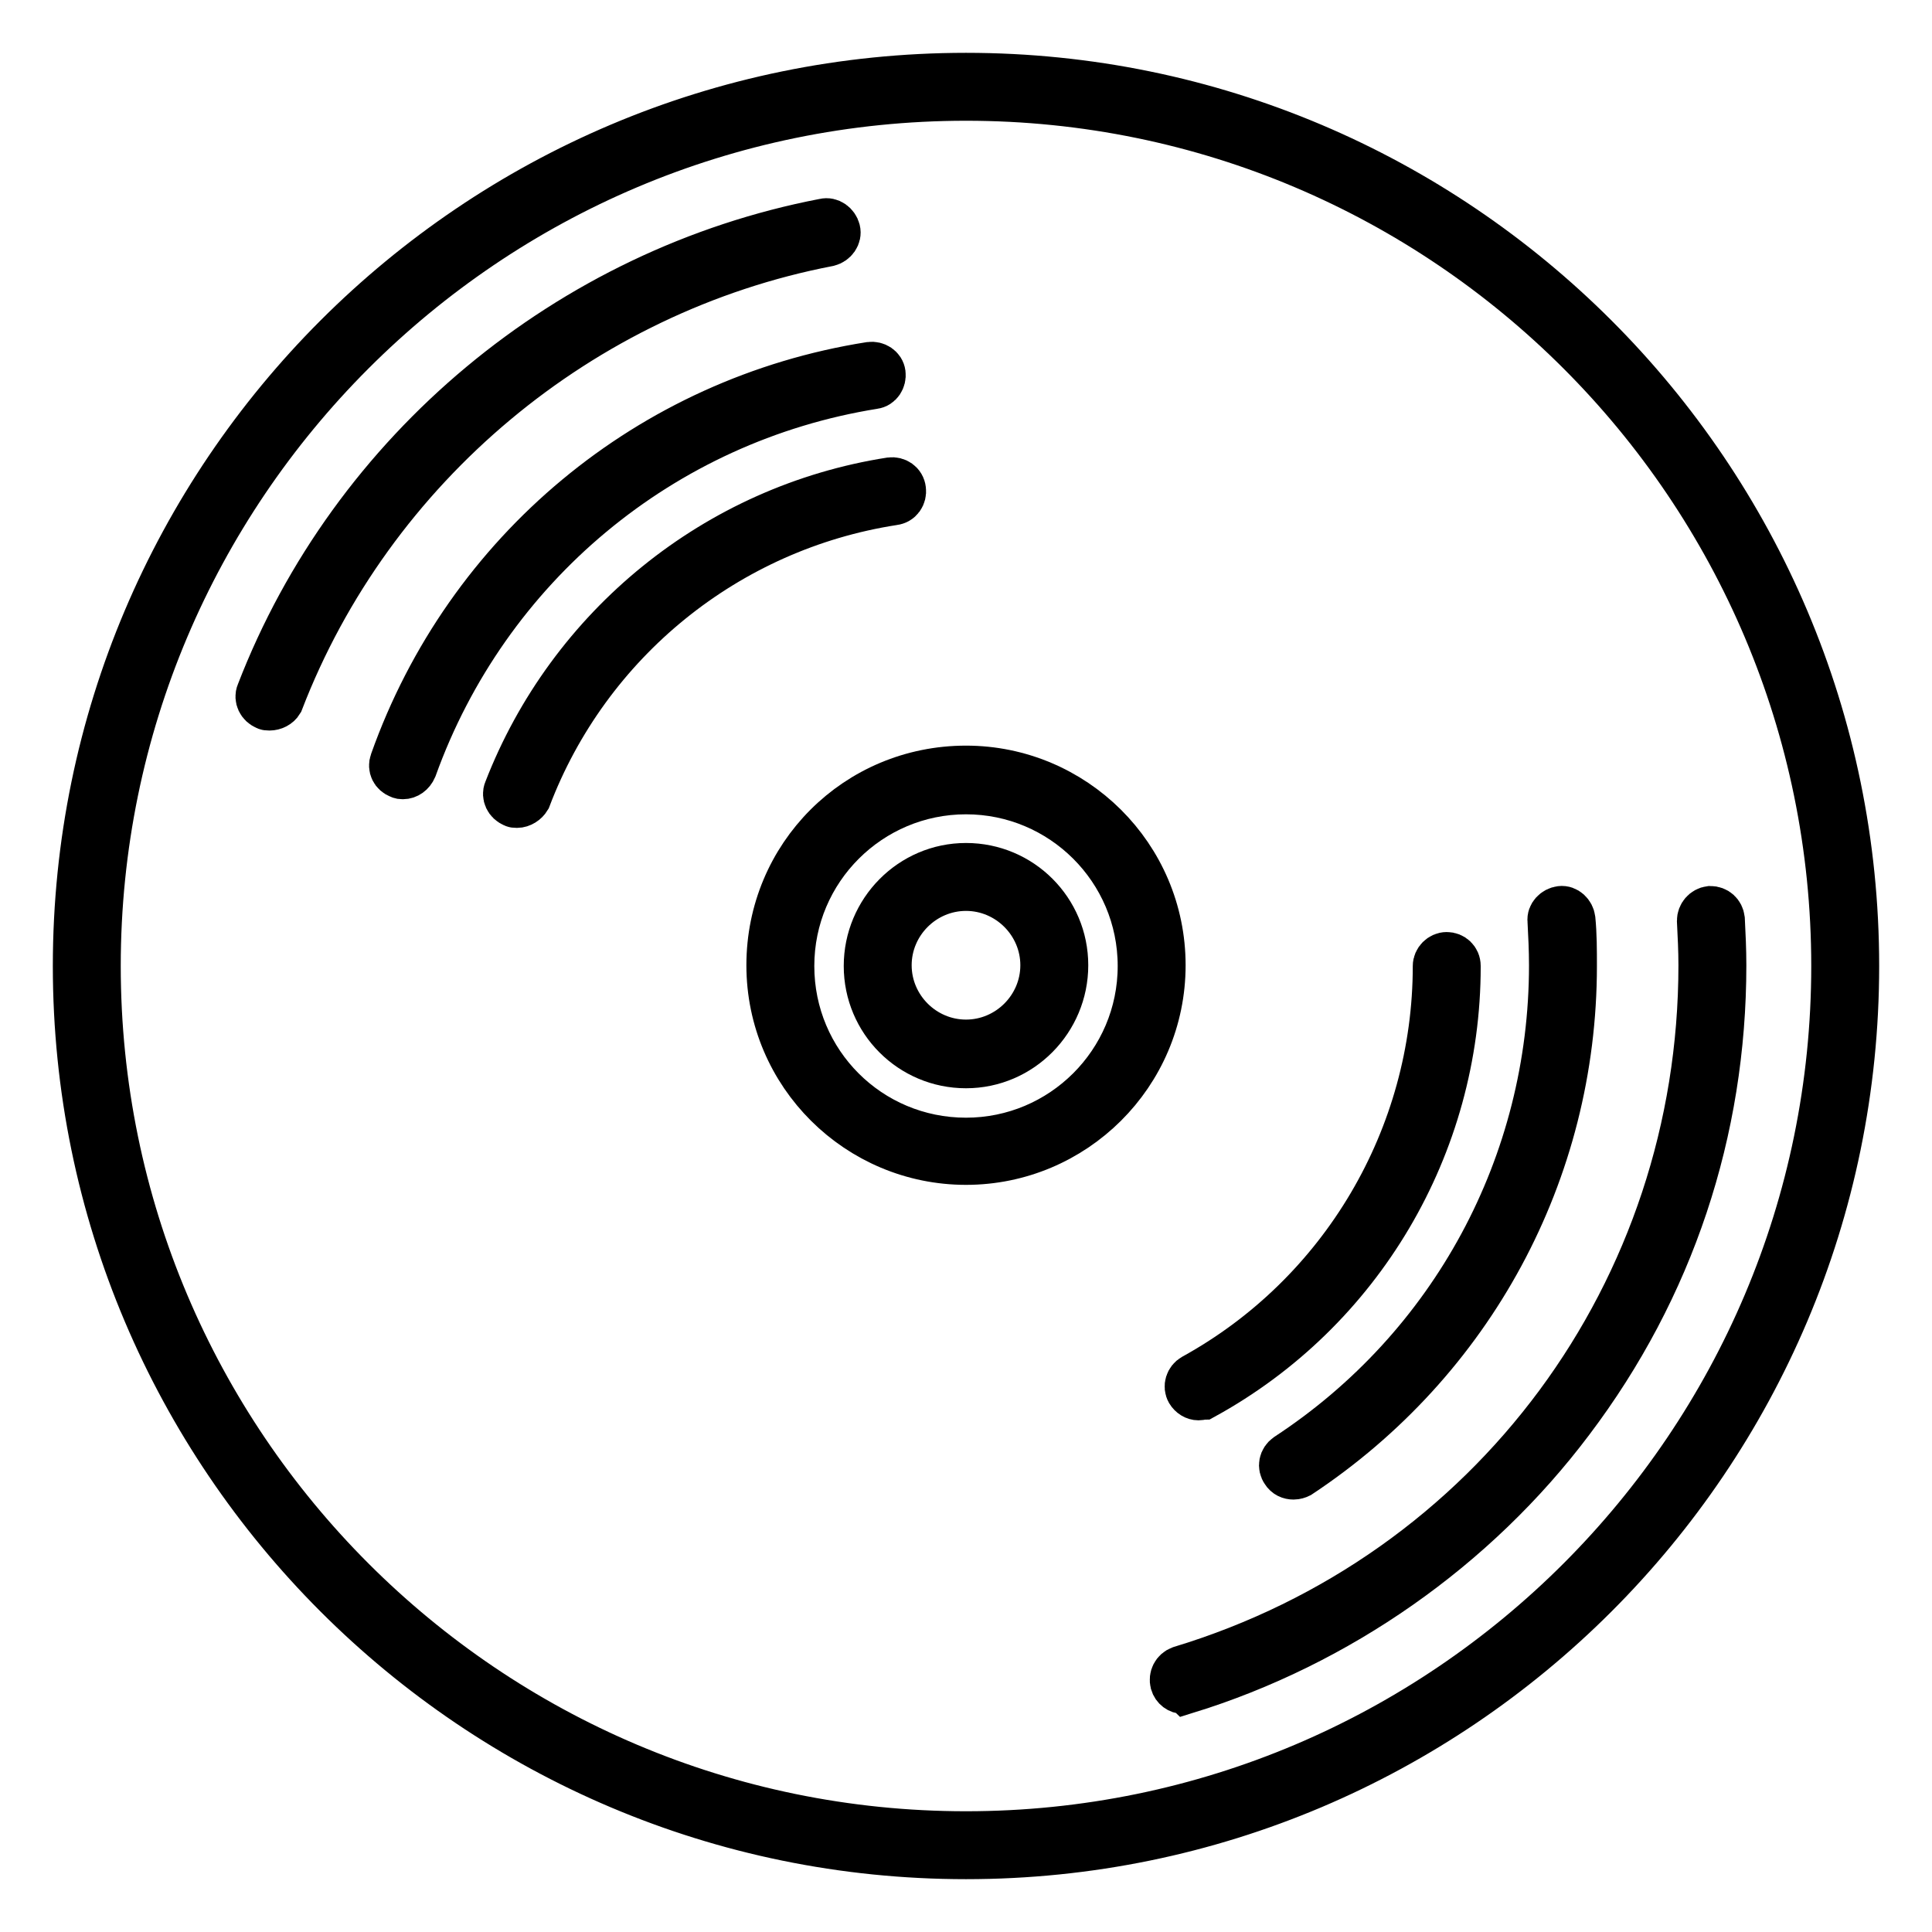
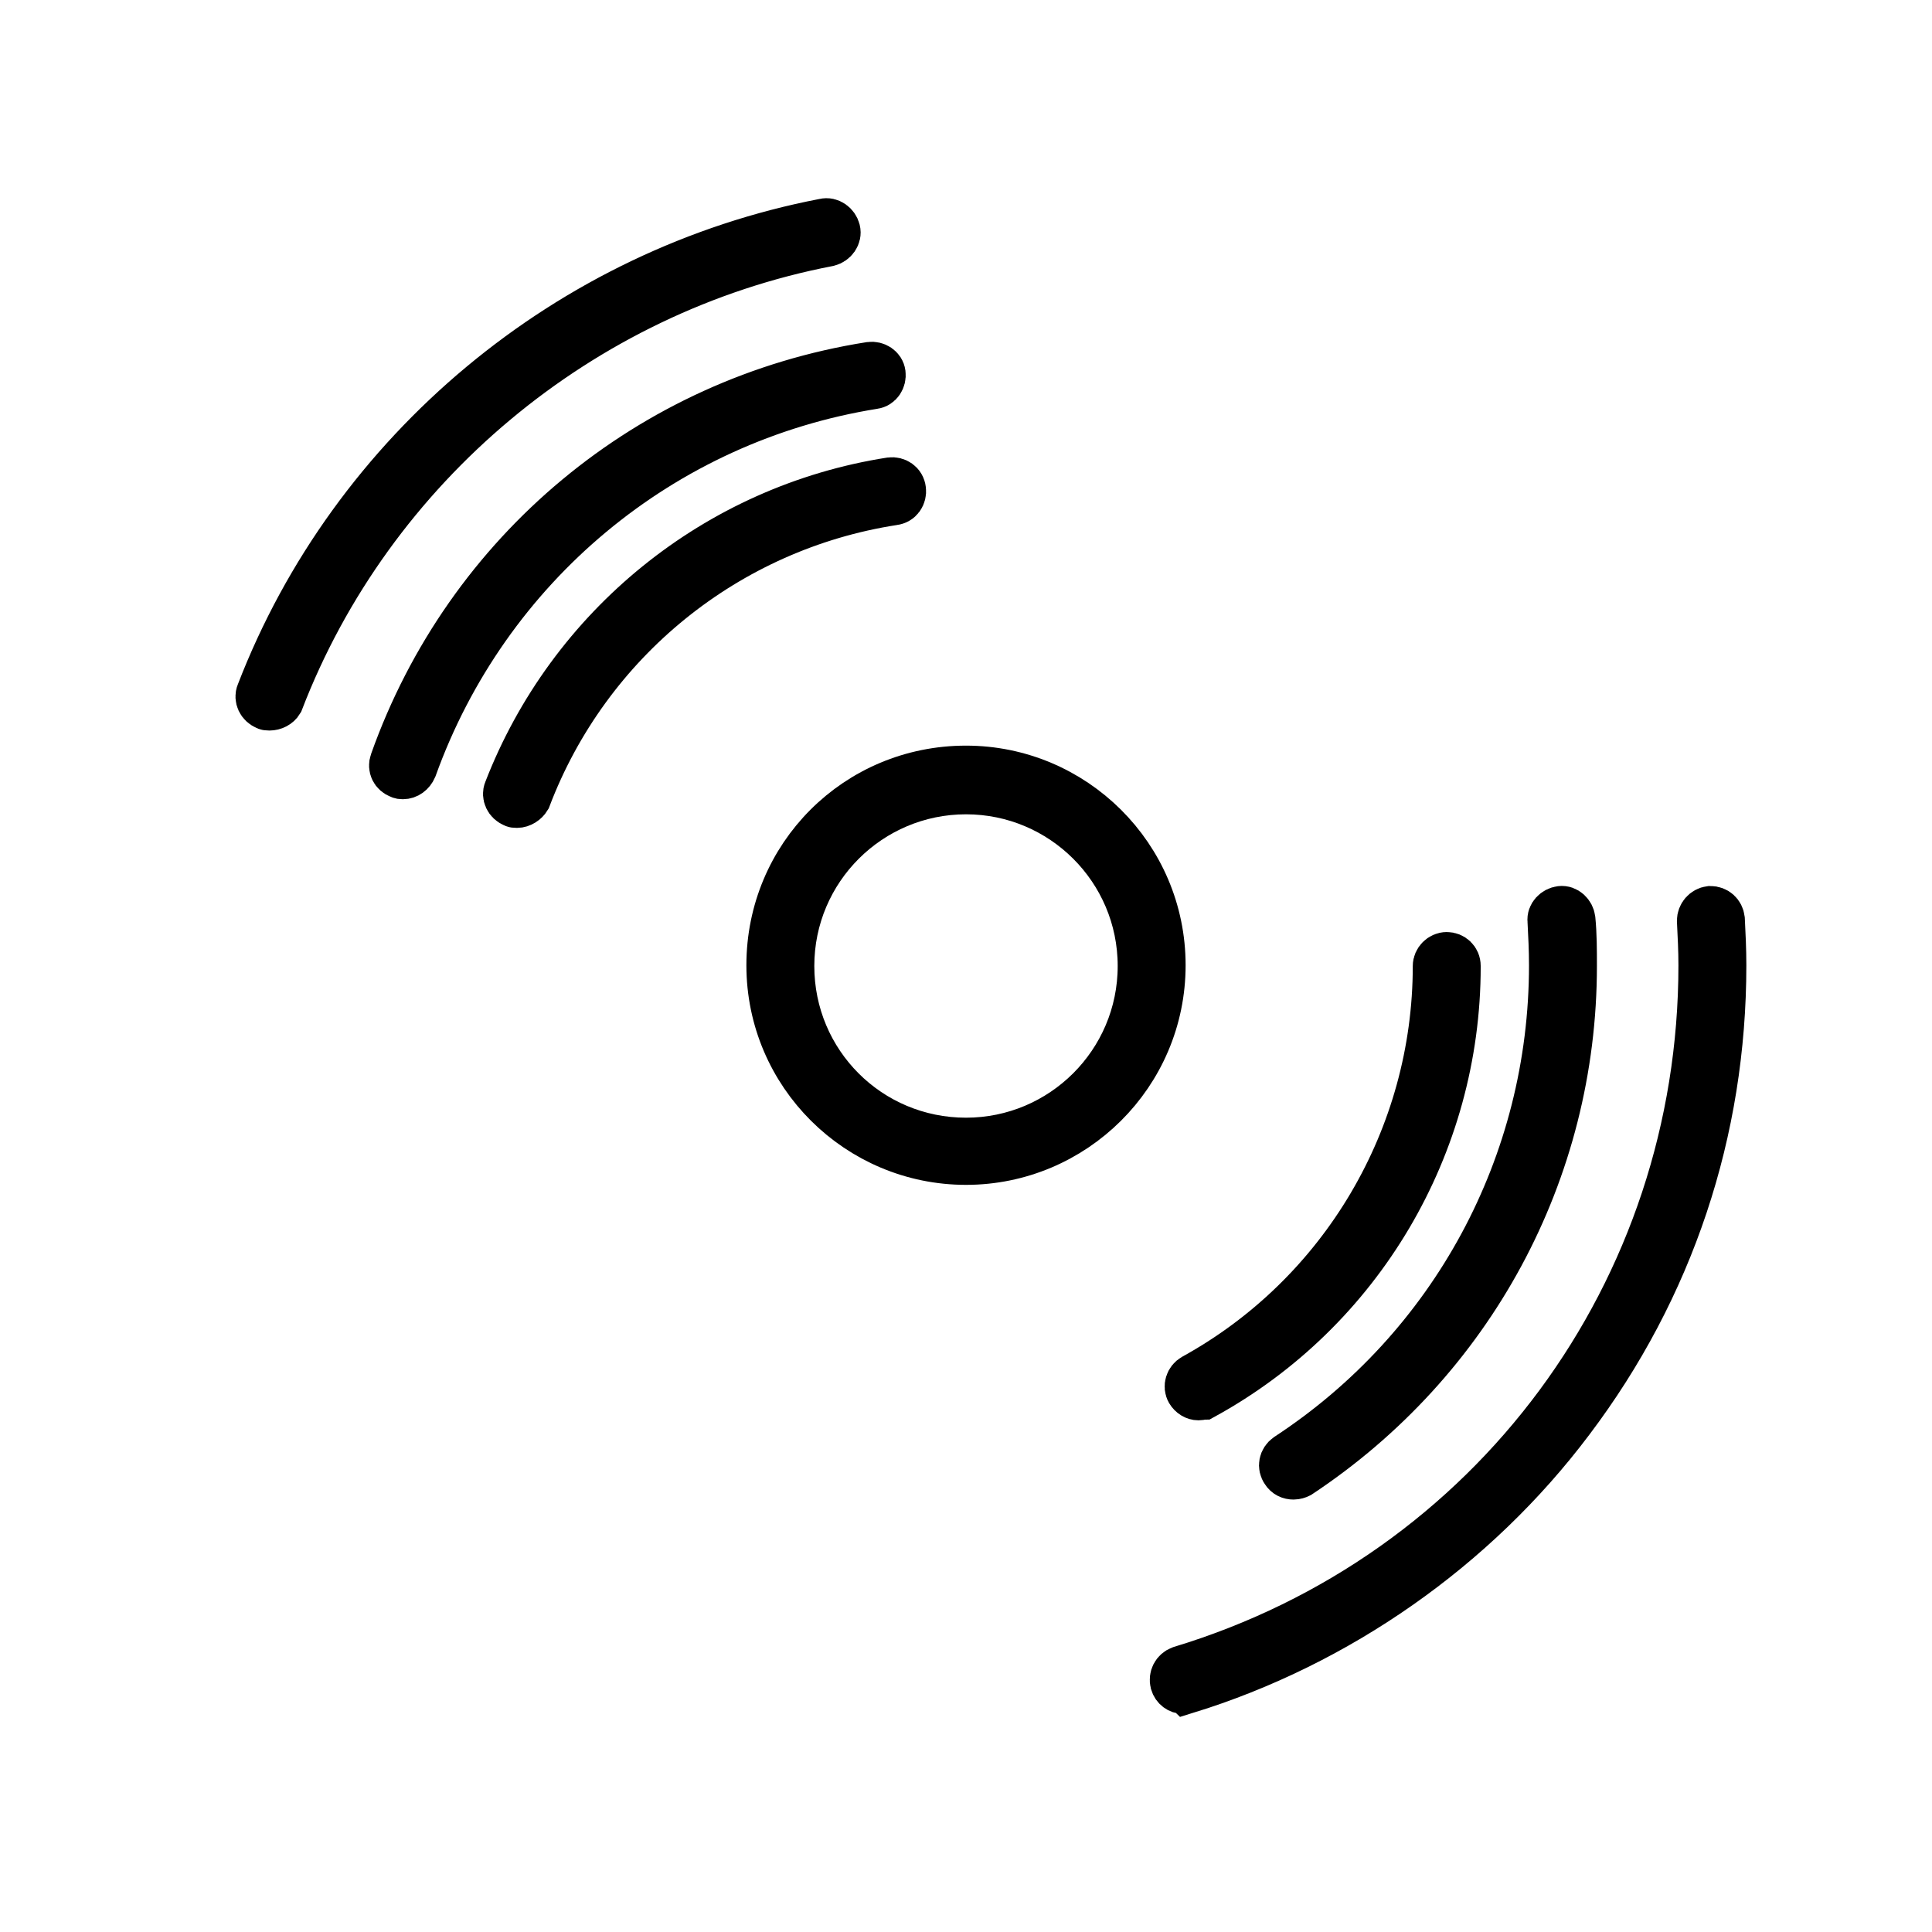
<svg xmlns="http://www.w3.org/2000/svg" version="1.1" x="0px" y="0px" viewBox="0 0 256 256" enable-background="new 0 0 256 256" xml:space="preserve">
  <g>
-     <path stroke-width="6" fill-opacity="0" stroke="#000000" d="M128,246c-65.1,0-118-52.9-118-118C10,62.9,62.9,10,128,10c65.1,0,118,52.9,118,118 C246,193.1,193.1,246,128,246z M128,13C64.5,13,13,64.6,13,128c0,63.4,51.5,115,115,115c63.5,0,115-51.6,115-115 C243,64.6,191.5,13,128,13z" />
    <path stroke-width="6" fill-opacity="0" stroke="#000000" d="M35.7,93.8c-0.2,0-0.4,0-0.5-0.1c-0.8-0.3-1.2-1.2-0.9-1.9c12.4-32.2,41.1-56,74.9-62.5 c0.8-0.2,1.6,0.4,1.8,1.2c0.2,0.8-0.4,1.6-1.2,1.8C77,38.6,49.2,61.8,37.2,93C36.9,93.5,36.3,93.8,35.7,93.8z M156.8,224.1 c-0.6,0-1.2-0.4-1.4-1.1c-0.2-0.8,0.2-1.6,1-1.9c41.3-12.5,69-50,69-93.2c0-2-0.1-3.9-0.2-5.9c0-0.8,0.6-1.5,1.4-1.6 c0.9,0,1.5,0.6,1.6,1.4c0.1,2,0.2,4,0.2,6.1c0,22-6.9,42.8-20.2,60.4c-12.7,16.9-30.9,29.6-51,35.8 C157.1,224,157,224.1,156.8,224.1z M53.4,102.9c-0.2,0-0.3,0-0.5-0.1c-0.8-0.3-1.2-1.1-0.9-1.9c9.9-27.9,34.1-48,63.3-52.6 c0.8-0.1,1.6,0.4,1.7,1.2c0.1,0.8-0.4,1.6-1.2,1.7c-28.1,4.5-51.3,23.9-60.9,50.6C54.6,102.5,54,102.9,53.4,102.9L53.4,102.9z" />
    <path stroke-width="6" fill-opacity="0" stroke="#000000" d="M171.4,195.7c-0.5,0-1-0.2-1.3-0.7c-0.5-0.7-0.3-1.6,0.4-2.1c22-14.4,35.1-38.7,35.1-65c0-2-0.1-4-0.2-5.9 c-0.1-0.8,0.6-1.5,1.4-1.6c0.8-0.1,1.5,0.6,1.6,1.4c0.2,2,0.2,4.1,0.2,6.2c0,27.3-13.6,52.4-36.4,67.5 C172,195.6,171.7,195.7,171.4,195.7L171.4,195.7z M68.5,106.7c-0.2,0-0.4,0-0.5-0.1c-0.8-0.3-1.2-1.2-0.9-1.9 C75.5,83,94.9,67.2,118,63.6c0.8-0.1,1.6,0.4,1.7,1.3c0.1,0.8-0.4,1.6-1.3,1.7c-22,3.4-40.5,18.4-48.4,39.2 C69.7,106.3,69.1,106.7,68.5,106.7z" />
    <path stroke-width="6" fill-opacity="0" stroke="#000000" d="M158.8,185.2c-0.5,0-1-0.3-1.3-0.8c-0.4-0.7-0.1-1.6,0.6-2c19.8-10.9,32.1-31.8,32.1-54.4 c0-0.8,0.7-1.5,1.5-1.5c0.8,0,1.5,0.6,1.5,1.5v0.1c0,23.7-12.9,45.6-33.7,57C159.3,185.1,159.1,185.2,158.8,185.2L158.8,185.2z  M128,154c-14.3,0-26.1-11.6-26.1-26.1s11.6-26.1,26.1-26.1c14.3,0,26.1,11.6,26.1,26.1S142.3,154,128,154z M128,104.9 c-12.7,0-23.1,10.3-23.1,23.1s10.3,23.1,23.1,23.1c12.7,0,23.1-10.3,23.1-23.1S140.7,104.9,128,104.9z" />
-     <path stroke-width="6" fill-opacity="0" stroke="#000000" d="M128,141.2c-7.3,0-13.2-5.9-13.2-13.2c0-7.3,5.9-13.3,13.2-13.3c7.3,0,13.2,5.9,13.2,13.2 C141.2,135.2,135.3,141.2,128,141.2z M128,117.7c-5.6,0-10.2,4.6-10.2,10.2c0,5.6,4.6,10.2,10.2,10.2c5.6,0,10.2-4.6,10.2-10.2 C138.2,122.3,133.6,117.7,128,117.7z" />
  </g>
</svg>